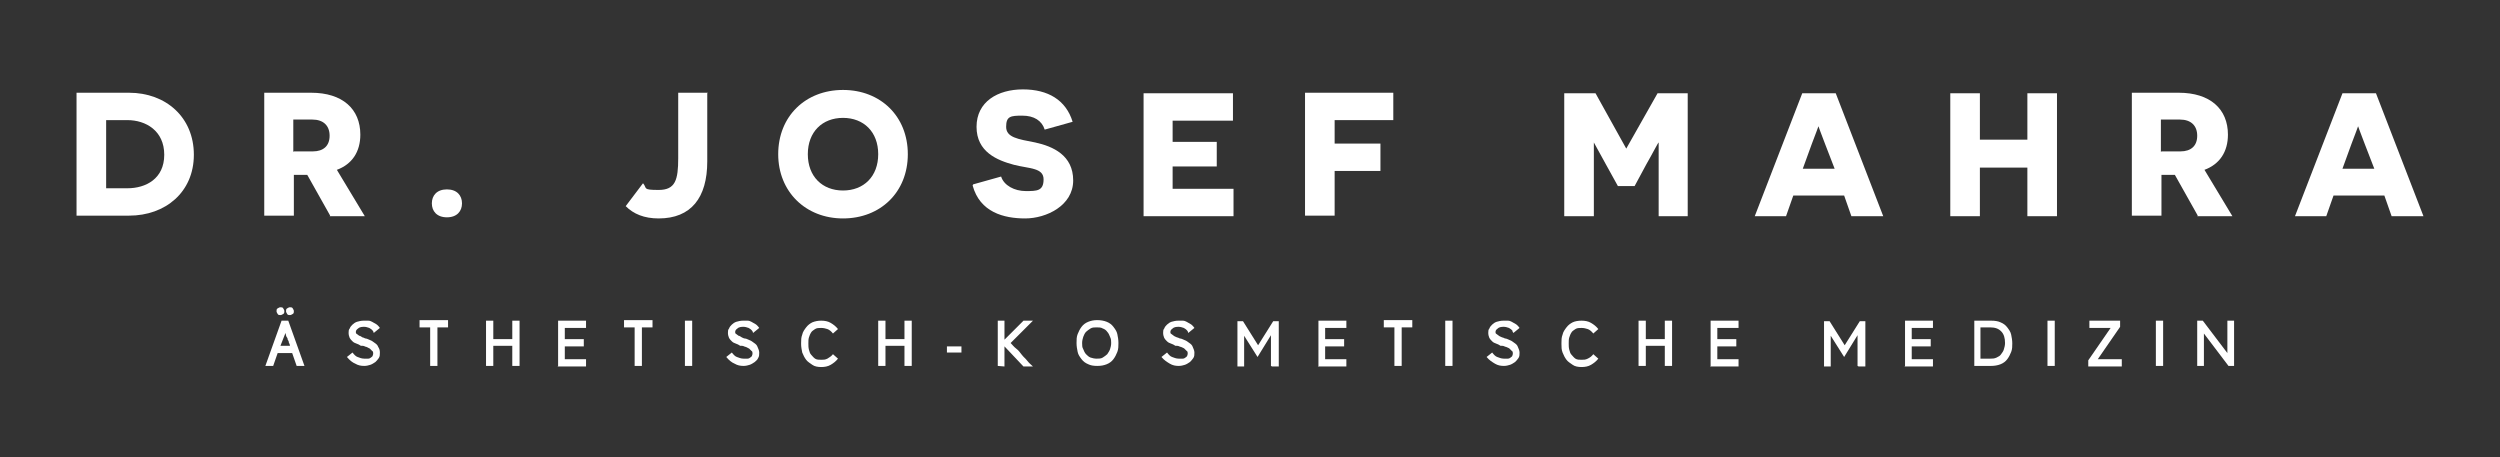
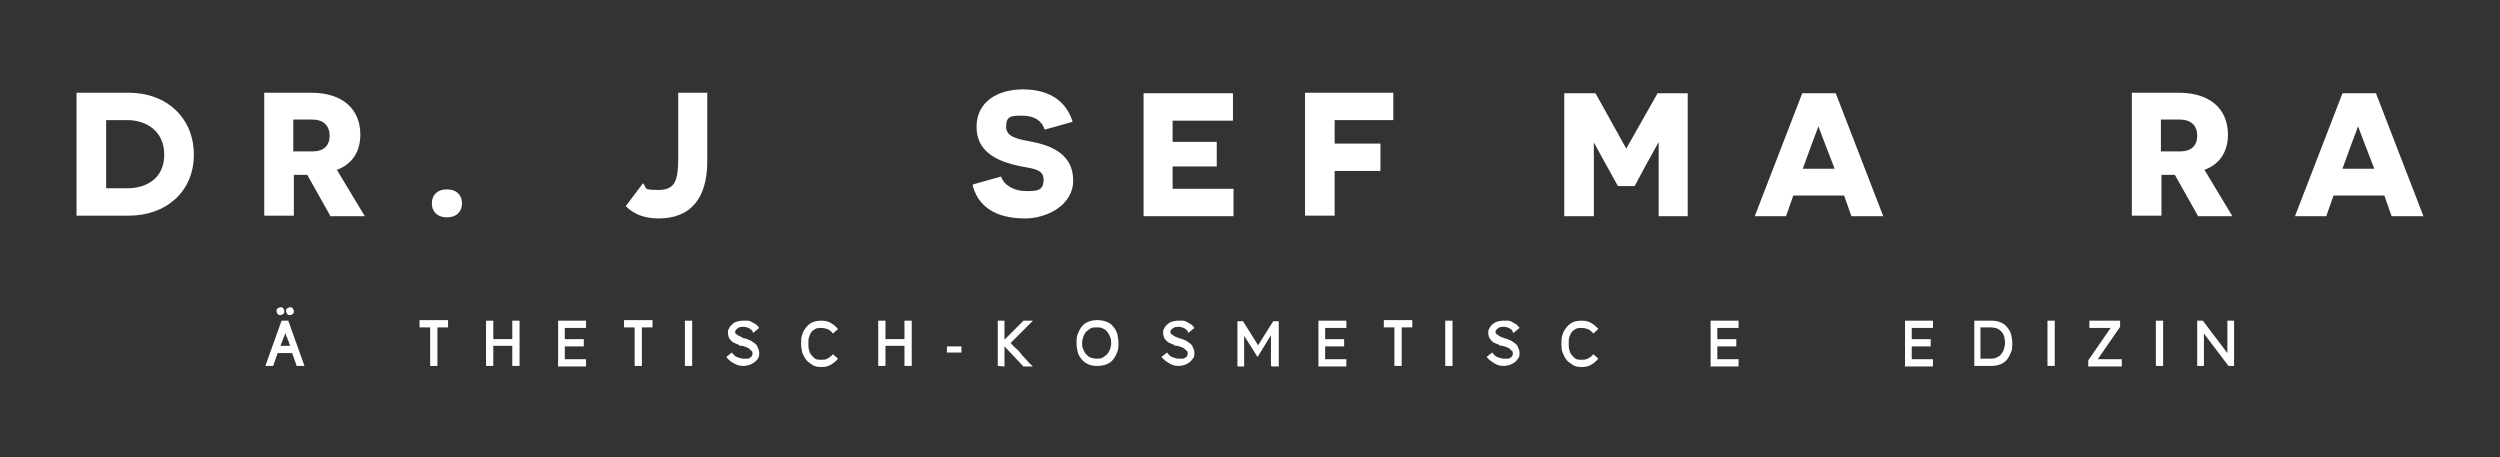
<svg xmlns="http://www.w3.org/2000/svg" id="Ebene_1" x="0px" y="0px" viewBox="0 0 447.5 81.8" style="enable-background:new 0 0 447.5 81.8;" xml:space="preserve">
  <rect x="0" y="0" width="447.5" height="81.8" fill="#333333" stroke="none" />
  <style type="text/css">	.st0{fill:#FFFFFF;}</style>
  <g>
    <path class="st0" d="M52.3,63.2h-2.6l-0.8,2.3h-1.4l2.9-8.1h1.2l2.9,8.1h-1.4C53.1,65.5,52.3,63.2,52.3,63.2z M50.2,61.9h1.7  c0-0.2-0.1-0.4-0.2-0.6c0-0.2-0.1-0.4-0.2-0.5c0-0.2-0.1-0.4-0.2-0.5s-0.1-0.4-0.2-0.7L50.2,61.9L50.2,61.9z M49.5,55.7  c0-0.2,0-0.4,0.2-0.5S50,55,50.2,55s0.4,0,0.5,0.2s0.2,0.3,0.2,0.5s0,0.4-0.2,0.5s-0.3,0.2-0.5,0.2s-0.4,0-0.5-0.2  S49.5,55.9,49.5,55.7z M51.2,55.7c0-0.2,0-0.4,0.2-0.5s0.3-0.2,0.5-0.2s0.4,0,0.5,0.2s0.2,0.3,0.2,0.5s0,0.4-0.2,0.5  s-0.3,0.2-0.5,0.2s-0.4,0-0.5-0.2S51.2,55.9,51.2,55.7z" />
-     <path class="st0" d="M66.8,59.3c-0.2-0.3-0.5-0.5-0.7-0.6c-0.3-0.1-0.6-0.2-0.9-0.2s-0.8,0-1.1,0.3c-0.3,0.2-0.4,0.4-0.4,0.6  s0,0.3,0.2,0.4c0.1,0.1,0.3,0.2,0.4,0.3c0.2,0,0.4,0.2,0.6,0.3c0.2,0,0.4,0.2,0.6,0.2l0,0c0.2,0,0.5,0.2,0.8,0.3s0.5,0.3,0.8,0.5  s0.5,0.4,0.6,0.7c0.2,0.3,0.3,0.6,0.3,1s0,0.7-0.2,1c-0.2,0.3-0.4,0.5-0.6,0.7c-0.3,0.2-0.6,0.4-0.9,0.5s-0.7,0.2-1.1,0.2  c-0.6,0-1.1-0.1-1.6-0.4c-0.5-0.2-1-0.6-1.5-1.2l1-0.8c0.3,0.4,0.6,0.7,0.9,0.8s0.7,0.3,1.2,0.3s0.5,0,0.7,0s0.4-0.1,0.5-0.2  s0.3-0.2,0.3-0.3s0.1-0.2,0.1-0.4s0-0.4-0.2-0.5c-0.1-0.1-0.3-0.3-0.4-0.4c-0.2-0.1-0.4-0.2-0.6-0.3c-0.2,0-0.4-0.2-0.7-0.2h-0.3  c-0.3-0.2-0.5-0.3-0.8-0.4c-0.3-0.1-0.5-0.2-0.7-0.4s-0.4-0.4-0.5-0.6s-0.2-0.6-0.2-0.9s0-0.6,0.2-0.8c0.1-0.3,0.3-0.5,0.5-0.7  s0.5-0.4,0.8-0.5s0.8-0.2,1.2-0.2s0.5,0,0.8,0s0.5,0.1,0.7,0.2s0.5,0.3,0.7,0.4s0.5,0.4,0.7,0.7l-1.1,0.9L66.8,59.3L66.8,59.3z" />
    <path class="st0" d="M78.3,58.6v6.9H77v-6.9h-1.9v-1.3h5.1v1.3C80.2,58.6,78.3,58.6,78.3,58.6z" />
    <path class="st0" d="M91.7,65.5v-3.6h-3.4v3.6H87v-8.1h1.3v3.3h3.4v-3.3H93v8.1H91.7z" />
    <path class="st0" d="M99.9,65.5v-8.1h5v1.3h-3.8v2h3.4V62h-3.4v2.3h3.8v1.3h-5.1L99.9,65.5z" />
    <path class="st0" d="M114.9,58.6v6.9h-1.3v-6.9h-1.9v-1.3h5.1v1.3C116.8,58.6,114.9,58.6,114.9,58.6z" />
    <path class="st0" d="M122.6,65.5v-8.1h1.3v8.1H122.6z" />
    <path class="st0" d="M134.7,59.3c-0.2-0.3-0.5-0.5-0.7-0.6c-0.3-0.1-0.6-0.2-0.9-0.2s-0.8,0-1.1,0.3c-0.3,0.2-0.4,0.4-0.4,0.6  s0,0.3,0.2,0.4c0.1,0.1,0.3,0.2,0.4,0.3c0.2,0,0.4,0.2,0.6,0.3s0.4,0.2,0.6,0.2l0,0c0.2,0,0.5,0.2,0.8,0.3s0.5,0.3,0.8,0.5  s0.5,0.4,0.6,0.7s0.3,0.6,0.3,1s0,0.7-0.2,1c-0.1,0.3-0.4,0.5-0.6,0.7c-0.3,0.2-0.6,0.4-0.9,0.5s-0.7,0.2-1.1,0.2  c-0.6,0-1.1-0.1-1.6-0.4c-0.5-0.2-1-0.6-1.5-1.2l1-0.8c0.3,0.4,0.6,0.7,0.9,0.8s0.7,0.3,1.2,0.3s0.5,0,0.7,0s0.4-0.1,0.5-0.2  s0.3-0.2,0.3-0.3s0.1-0.2,0.1-0.4s0-0.4-0.2-0.5c-0.1-0.1-0.3-0.3-0.4-0.4c-0.2-0.1-0.4-0.2-0.6-0.3c-0.2,0-0.4-0.2-0.7-0.2h-0.3  c-0.3-0.2-0.5-0.3-0.8-0.4c-0.3-0.1-0.5-0.2-0.7-0.4s-0.4-0.4-0.5-0.6s-0.2-0.6-0.2-0.9s0-0.6,0.2-0.8c0.1-0.3,0.3-0.5,0.5-0.7  s0.5-0.4,0.8-0.5s0.8-0.2,1.2-0.2s0.5,0,0.8,0s0.5,0.1,0.7,0.2s0.5,0.3,0.7,0.4s0.5,0.4,0.7,0.7l-1.1,0.9L134.7,59.3L134.7,59.3z" />
    <path class="st0" d="M143.4,61.4c0-0.5,0-1,0.2-1.5c0.1-0.5,0.4-0.9,0.7-1.3c0.3-0.4,0.7-0.7,1.1-0.9c0.5-0.2,1-0.3,1.6-0.3  s1.2,0.1,1.7,0.4s0.9,0.6,1.3,1.1l-0.9,0.8c-0.3-0.4-0.7-0.7-1-0.8s-0.7-0.2-1.1-0.2s-0.8,0-1.1,0.2s-0.6,0.4-0.7,0.6  c-0.2,0.3-0.3,0.6-0.4,0.9s-0.1,0.7-0.1,1.1s0,0.7,0.1,1.1s0.2,0.7,0.4,0.9s0.4,0.5,0.7,0.7s0.7,0.2,1.1,0.2s0.7,0,1.1-0.2  c0.3-0.2,0.7-0.4,1-0.8l0.9,0.8c-0.4,0.5-0.8,0.8-1.3,1.1c-0.5,0.3-1.1,0.4-1.7,0.4s-1.2-0.1-1.6-0.4s-0.8-0.5-1.1-0.9  s-0.5-0.8-0.7-1.3c-0.1-0.5-0.2-1-0.2-1.5l0,0V61.4z" />
    <path class="st0" d="M161.9,65.5v-3.6h-3.4v3.6h-1.3v-8.1h1.3v3.3h3.4v-3.3h1.3v8.1H161.9z" />
    <path class="st0" d="M169.5,63.1V62h2.6v1.1H169.5z" />
    <path class="st0" d="M178.6,65.5v-8.1h1.2v3.4l3.4-3.4h1.7l-4,4c0.3,0.3,0.6,0.7,1,1s0.7,0.7,1,1.1s0.7,0.7,1,1.1s0.7,0.7,1,1h-1.7  l-3.4-3.6v3.6L178.6,65.5L178.6,65.5z" />
    <path class="st0" d="M198.9,61.4c0-0.4,0-0.7-0.2-1.1c-0.1-0.3-0.3-0.7-0.5-0.9c-0.2-0.3-0.5-0.5-0.8-0.6c-0.3-0.2-0.7-0.2-1.1-0.2  s-0.8,0-1.1,0.2s-0.6,0.4-0.8,0.6s-0.4,0.6-0.5,0.9c-0.1,0.3-0.2,0.7-0.2,1.1s0,0.8,0.2,1.1c0.1,0.3,0.3,0.7,0.5,0.9  s0.5,0.5,0.8,0.6s0.7,0.2,1.1,0.2s0.8,0,1.1-0.2s0.6-0.4,0.8-0.6c0.2-0.3,0.4-0.6,0.5-0.9C198.8,62.2,198.9,61.8,198.9,61.4  C198.9,61.4,198.9,61.4,198.9,61.4z M200.2,61.4c0,0.5,0,1.1-0.2,1.6s-0.4,0.9-0.7,1.3s-0.7,0.7-1.2,0.9s-1,0.3-1.7,0.3  s-1.2-0.1-1.6-0.3c-0.5-0.2-0.9-0.5-1.2-0.9s-0.6-0.8-0.7-1.3s-0.2-1-0.2-1.6s0-1.1,0.2-1.6s0.4-0.9,0.7-1.3  c0.3-0.4,0.7-0.7,1.2-0.9s1-0.3,1.6-0.3s1.2,0.1,1.7,0.3s0.9,0.5,1.2,0.9s0.6,0.8,0.7,1.3S200.2,60.8,200.2,61.4  C200.2,61.4,200.2,61.4,200.2,61.4z" />
    <path class="st0" d="M212.6,59.3c-0.2-0.3-0.5-0.5-0.7-0.6c-0.3-0.1-0.6-0.2-0.9-0.2s-0.8,0-1.1,0.3c-0.3,0.2-0.4,0.4-0.4,0.6  s0,0.3,0.2,0.4c0.1,0.1,0.3,0.2,0.4,0.3s0.4,0.2,0.6,0.3c0.2,0,0.4,0.2,0.6,0.2l0,0c0.2,0,0.5,0.2,0.8,0.3s0.5,0.3,0.8,0.5  s0.5,0.4,0.6,0.7s0.3,0.6,0.3,1s0,0.7-0.2,1c-0.2,0.3-0.4,0.5-0.6,0.7c-0.3,0.2-0.6,0.4-0.9,0.5s-0.7,0.2-1.1,0.2  c-0.6,0-1.1-0.1-1.6-0.4s-1-0.6-1.5-1.2l1-0.8c0.3,0.4,0.6,0.7,0.9,0.8s0.7,0.3,1.2,0.3s0.5,0,0.7,0s0.4-0.1,0.5-0.2  s0.3-0.2,0.3-0.3s0.1-0.2,0.1-0.4s0-0.4-0.2-0.5c-0.1-0.1-0.3-0.3-0.4-0.4s-0.4-0.2-0.6-0.3c-0.2,0-0.4-0.2-0.7-0.2h-0.3  c-0.3-0.2-0.5-0.3-0.8-0.4c-0.3-0.1-0.5-0.2-0.7-0.4s-0.4-0.4-0.5-0.6s-0.2-0.6-0.2-0.9s0-0.6,0.2-0.8c0.1-0.3,0.3-0.5,0.5-0.7  s0.5-0.4,0.8-0.5s0.8-0.2,1.2-0.2s0.5,0,0.8,0s0.5,0.1,0.7,0.2s0.5,0.3,0.7,0.4s0.5,0.4,0.7,0.7l-1.1,0.9L212.6,59.3L212.6,59.3z" />
    <path class="st0" d="M227.5,65.5V60l-2.4,3.9l-2.4-3.8v5.5h-1.2v-8.1h1l2.7,4.3l2.7-4.3h1v8.1h-1.2L227.5,65.5z" />
    <path class="st0" d="M236,65.5v-8.1h5v1.3h-3.8v2h3.4V62h-3.4v2.3h3.8v1.3h-5.1L236,65.5z" />
-     <path class="st0" d="M250.9,58.6v6.9h-1.3v-6.9h-1.9v-1.3h5.1v1.3H250.9L250.9,58.6z" />
+     <path class="st0" d="M250.9,58.6v6.9h-1.3v-6.9h-1.9v-1.3h5.1v1.3H250.9L250.9,58.6" />
    <path class="st0" d="M258.7,65.5v-8.1h1.3v8.1H258.7z" />
    <path class="st0" d="M270.8,59.3c-0.2-0.3-0.5-0.5-0.7-0.6c-0.3-0.1-0.6-0.2-0.9-0.2s-0.8,0-1.1,0.3c-0.3,0.2-0.4,0.4-0.4,0.6  s0,0.3,0.2,0.4c0.1,0.1,0.3,0.2,0.4,0.3s0.4,0.2,0.6,0.3c0.2,0,0.4,0.2,0.6,0.2l0,0c0.2,0,0.5,0.2,0.8,0.3s0.5,0.3,0.8,0.5  s0.5,0.4,0.6,0.7s0.3,0.6,0.3,1s0,0.7-0.2,1c-0.2,0.3-0.4,0.5-0.6,0.7c-0.3,0.2-0.6,0.4-0.9,0.5s-0.7,0.2-1.1,0.2  c-0.6,0-1.1-0.1-1.6-0.4s-1-0.6-1.5-1.2l1-0.8c0.3,0.4,0.6,0.7,0.9,0.8s0.7,0.3,1.2,0.3s0.5,0,0.7,0s0.4-0.1,0.5-0.2  s0.3-0.2,0.3-0.3s0.1-0.2,0.1-0.4s0-0.4-0.2-0.5c-0.1-0.1-0.3-0.3-0.4-0.4s-0.4-0.2-0.6-0.3c-0.2,0-0.4-0.2-0.7-0.2h-0.3  c-0.3-0.2-0.5-0.3-0.8-0.4c-0.3-0.1-0.5-0.2-0.7-0.4s-0.4-0.4-0.5-0.6s-0.2-0.6-0.2-0.9s0-0.6,0.2-0.8c0.1-0.3,0.3-0.5,0.5-0.7  s0.5-0.4,0.8-0.5s0.8-0.2,1.2-0.2s0.5,0,0.8,0s0.5,0.1,0.7,0.2s0.5,0.3,0.7,0.4s0.5,0.4,0.7,0.7l-1.1,0.9l-0.2-0.3L270.8,59.3z" />
    <path class="st0" d="M279.5,61.4c0-0.5,0-1,0.2-1.5c0.1-0.5,0.4-0.9,0.7-1.3c0.3-0.4,0.7-0.7,1.1-0.9s1-0.3,1.6-0.3  s1.2,0.1,1.7,0.4c0.5,0.3,0.9,0.6,1.3,1.1l-0.9,0.8c-0.3-0.4-0.7-0.7-1-0.8s-0.7-0.2-1.1-0.2s-0.8,0-1.1,0.2s-0.6,0.4-0.7,0.6  c-0.2,0.3-0.3,0.6-0.4,0.9s-0.1,0.7-0.1,1.1s0,0.7,0.1,1.1s0.2,0.7,0.4,0.9s0.4,0.5,0.7,0.7c0.3,0.2,0.7,0.2,1.1,0.2s0.7,0,1.1-0.2  s0.7-0.4,1-0.8l0.9,0.8c-0.4,0.5-0.8,0.8-1.3,1.1c-0.5,0.3-1.1,0.4-1.7,0.4s-1.2-0.1-1.6-0.4s-0.8-0.5-1.1-0.9  c-0.3-0.4-0.5-0.8-0.7-1.3s-0.2-1-0.2-1.5l0,0V61.4z" />
-     <path class="st0" d="M298,65.5v-3.6h-3.4v3.6h-1.3v-8.1h1.3v3.3h3.4v-3.3h1.3v8.1H298z" />
    <path class="st0" d="M306.2,65.5v-8.1h5v1.3h-3.8v2h3.4V62h-3.4v2.3h3.8v1.3h-5.1L306.2,65.5z" />
-     <path class="st0" d="M332.5,65.5V60l-2.4,3.9l-2.4-3.8v5.5h-1.2v-8.1h1l2.7,4.3l2.7-4.3h1v8.1h-1.2L332.5,65.5z" />
    <path class="st0" d="M341,65.5v-8.1h5v1.3h-3.8v2h3.4V62h-3.4v2.3h3.8v1.3h-5.1L341,65.5z" />
    <path class="st0" d="M360.2,61.4c0,0.6,0,1.1-0.2,1.6s-0.4,0.9-0.7,1.3s-0.7,0.7-1.2,0.9c-0.5,0.2-1.1,0.3-1.7,0.3h-3v-8.1h3  c0.7,0,1.3,0.1,1.7,0.3c0.5,0.2,0.9,0.5,1.2,0.9s0.6,0.8,0.7,1.3s0.2,1,0.2,1.6l0,0V61.4z M358.9,61.4c0-0.9-0.2-1.6-0.7-2.1  s-1.1-0.7-2-0.7h-1.7v5.6h1.7c0.4,0,0.8,0,1.2-0.2s0.6-0.3,0.8-0.6s0.4-0.5,0.5-0.9C358.8,62.2,358.9,61.8,358.9,61.4L358.9,61.4  L358.9,61.4z" />
    <path class="st0" d="M366.5,65.5v-8.1h1.3v8.1H366.5z" />
    <path class="st0" d="M375.5,64.3h4.3v1.3h-6v-1.1l4-5.8H374v-1.3h5.5v1.1C379.5,58.5,375.5,64.3,375.5,64.3z" />
    <path class="st0" d="M385.9,65.5v-8.1h1.3v8.1H385.9z" />
    <path class="st0" d="M398.9,65.5l-4.4-5.8v5.8h-1.2v-8.1h1l4.4,5.8v-5.8h1.2v8.1H398.9z" />
  </g>
  <g>
    <path class="st0" d="M13.7,16.6v22h9.4c6.5,0,11.6-4.2,11.6-10.9s-5-11.1-11.6-11.1C23.1,16.6,13.7,16.6,13.7,16.6z M19,33.7V21.5  h3.8c3.3,0,6.6,1.9,6.6,6.2s-3.3,6-6.6,6H19z" />
    <path class="st0" d="M59,38.7h6.3l-5-8.3c2.7-1,4.2-3.2,4.2-6.3c0-4.6-3.2-7.5-8.8-7.5h-8.4v22h5.3v-7.3H55l4.1,7.3L59,38.7z   M52.5,27.2v-5.8h3.4c2,0,3.1,1.1,3.1,2.9s-1.1,2.8-3,2.8h-3.4L52.5,27.2z" />
    <path class="st0" d="M80,38.9c1.8,0,2.7-1.1,2.7-2.5s-0.9-2.5-2.7-2.5s-2.7,1.1-2.7,2.5S78.2,38.9,80,38.9z" />
    <path class="st0" d="M126.7,16.6h-5.3v11.7c0,3.9-0.5,5.7-3.5,5.7s-2-0.3-2.8-1.2l-3.1,4.1c1.4,1.4,3.3,2.2,5.9,2.2  c5.8,0,8.7-3.7,8.7-10.2V16.7L126.7,16.6z" />
-     <path class="st0" d="M139.3,27.6c0,6.7,4.9,11.5,11.6,11.5s11.6-4.7,11.6-11.5s-4.9-11.5-11.6-11.5S139.3,20.8,139.3,27.6z   M144.6,27.6c0-4,2.6-6.5,6.3-6.5s6.3,2.5,6.3,6.5s-2.6,6.5-6.3,6.5S144.6,31.6,144.6,27.6z" />
    <path class="st0" d="M174.1,33.2c1.3,4.8,5.6,5.9,9.4,5.9s8.6-2.3,8.6-6.8s-3.6-6.1-6.8-6.8c-3.1-0.6-5.2-0.9-5.2-2.8s0.8-2,2.9-2  s3.5,0.9,4,2.5l5-1.4c-1.2-3.9-4.4-5.8-8.9-5.8s-8.3,2.2-8.3,6.7s3.7,6,6.7,6.8c2.7,0.7,5.3,0.5,5.3,2.6s-1.2,2.1-3.2,2.1  s-3.9-1-4.4-2.6l-5,1.4L174.1,33.2z" />
    <path class="st0" d="M204.6,38.7h16.2v-4.9h-10.9v-4h7.9v-4.4h-7.9v-3.8h10.8v-4.9h-16v22H204.6z" />
    <path class="st0" d="M249.4,21.5v-4.9h-15.8v22h5.3v-8h8.2v-4.9h-8.2v-4.2H249.4z" />
    <path class="st0" d="M296.8,38.7h5.3v-22h-5.4l-5.6,9.9l0,0l-5.5-9.9H280v22h5.3v-5.4c0-5.2,0-7.8,0-7.8l0,0c0,0,1.1,2,2.2,4  l2.1,3.8h3l2.1-3.9c1.1-1.9,2.1-3.9,2.2-3.9l0,0c0,0,0,2.6,0,7.8v5.4H296.8z" />
    <path class="st0" d="M330.1,35l1.3,3.7h5.7l-8.5-22h-6l-8.5,22h5.6L321,35h9.2H330.1z M328.4,30.2h-5.7l1.6-4.4  c0.7-1.8,1.2-3.2,1.2-3.2l0,0c0,0,0.5,1.4,1.2,3.2L328.4,30.2L328.4,30.2z" />
-     <path class="st0" d="M362.9,38.7h5.3v-22h-5.3V25h-8.5v-8.3h-5.3v22h5.3V30h8.5V38.7z" />
    <path class="st0" d="M393.3,38.7h6.3l-5-8.3c2.7-1,4.2-3.2,4.2-6.3c0-4.6-3.2-7.5-8.8-7.5h-8.4v22h5.3v-7.3h2.4l4.1,7.3L393.3,38.7  z M386.8,27.2v-5.8h3.4c2,0,3.1,1.1,3.1,2.9s-1.1,2.8-3,2.8h-3.4L386.8,27.2z" />
    <path class="st0" d="M426.8,35l1.3,3.7h5.7l-8.5-22h-6l-8.5,22h5.6l1.3-3.7h9.2H426.8z M425,30.2h-5.7l1.6-4.4  c0.7-1.8,1.2-3.2,1.2-3.2l0,0c0,0,0.5,1.4,1.2,3.2L425,30.2L425,30.2z" />
  </g>
</svg>